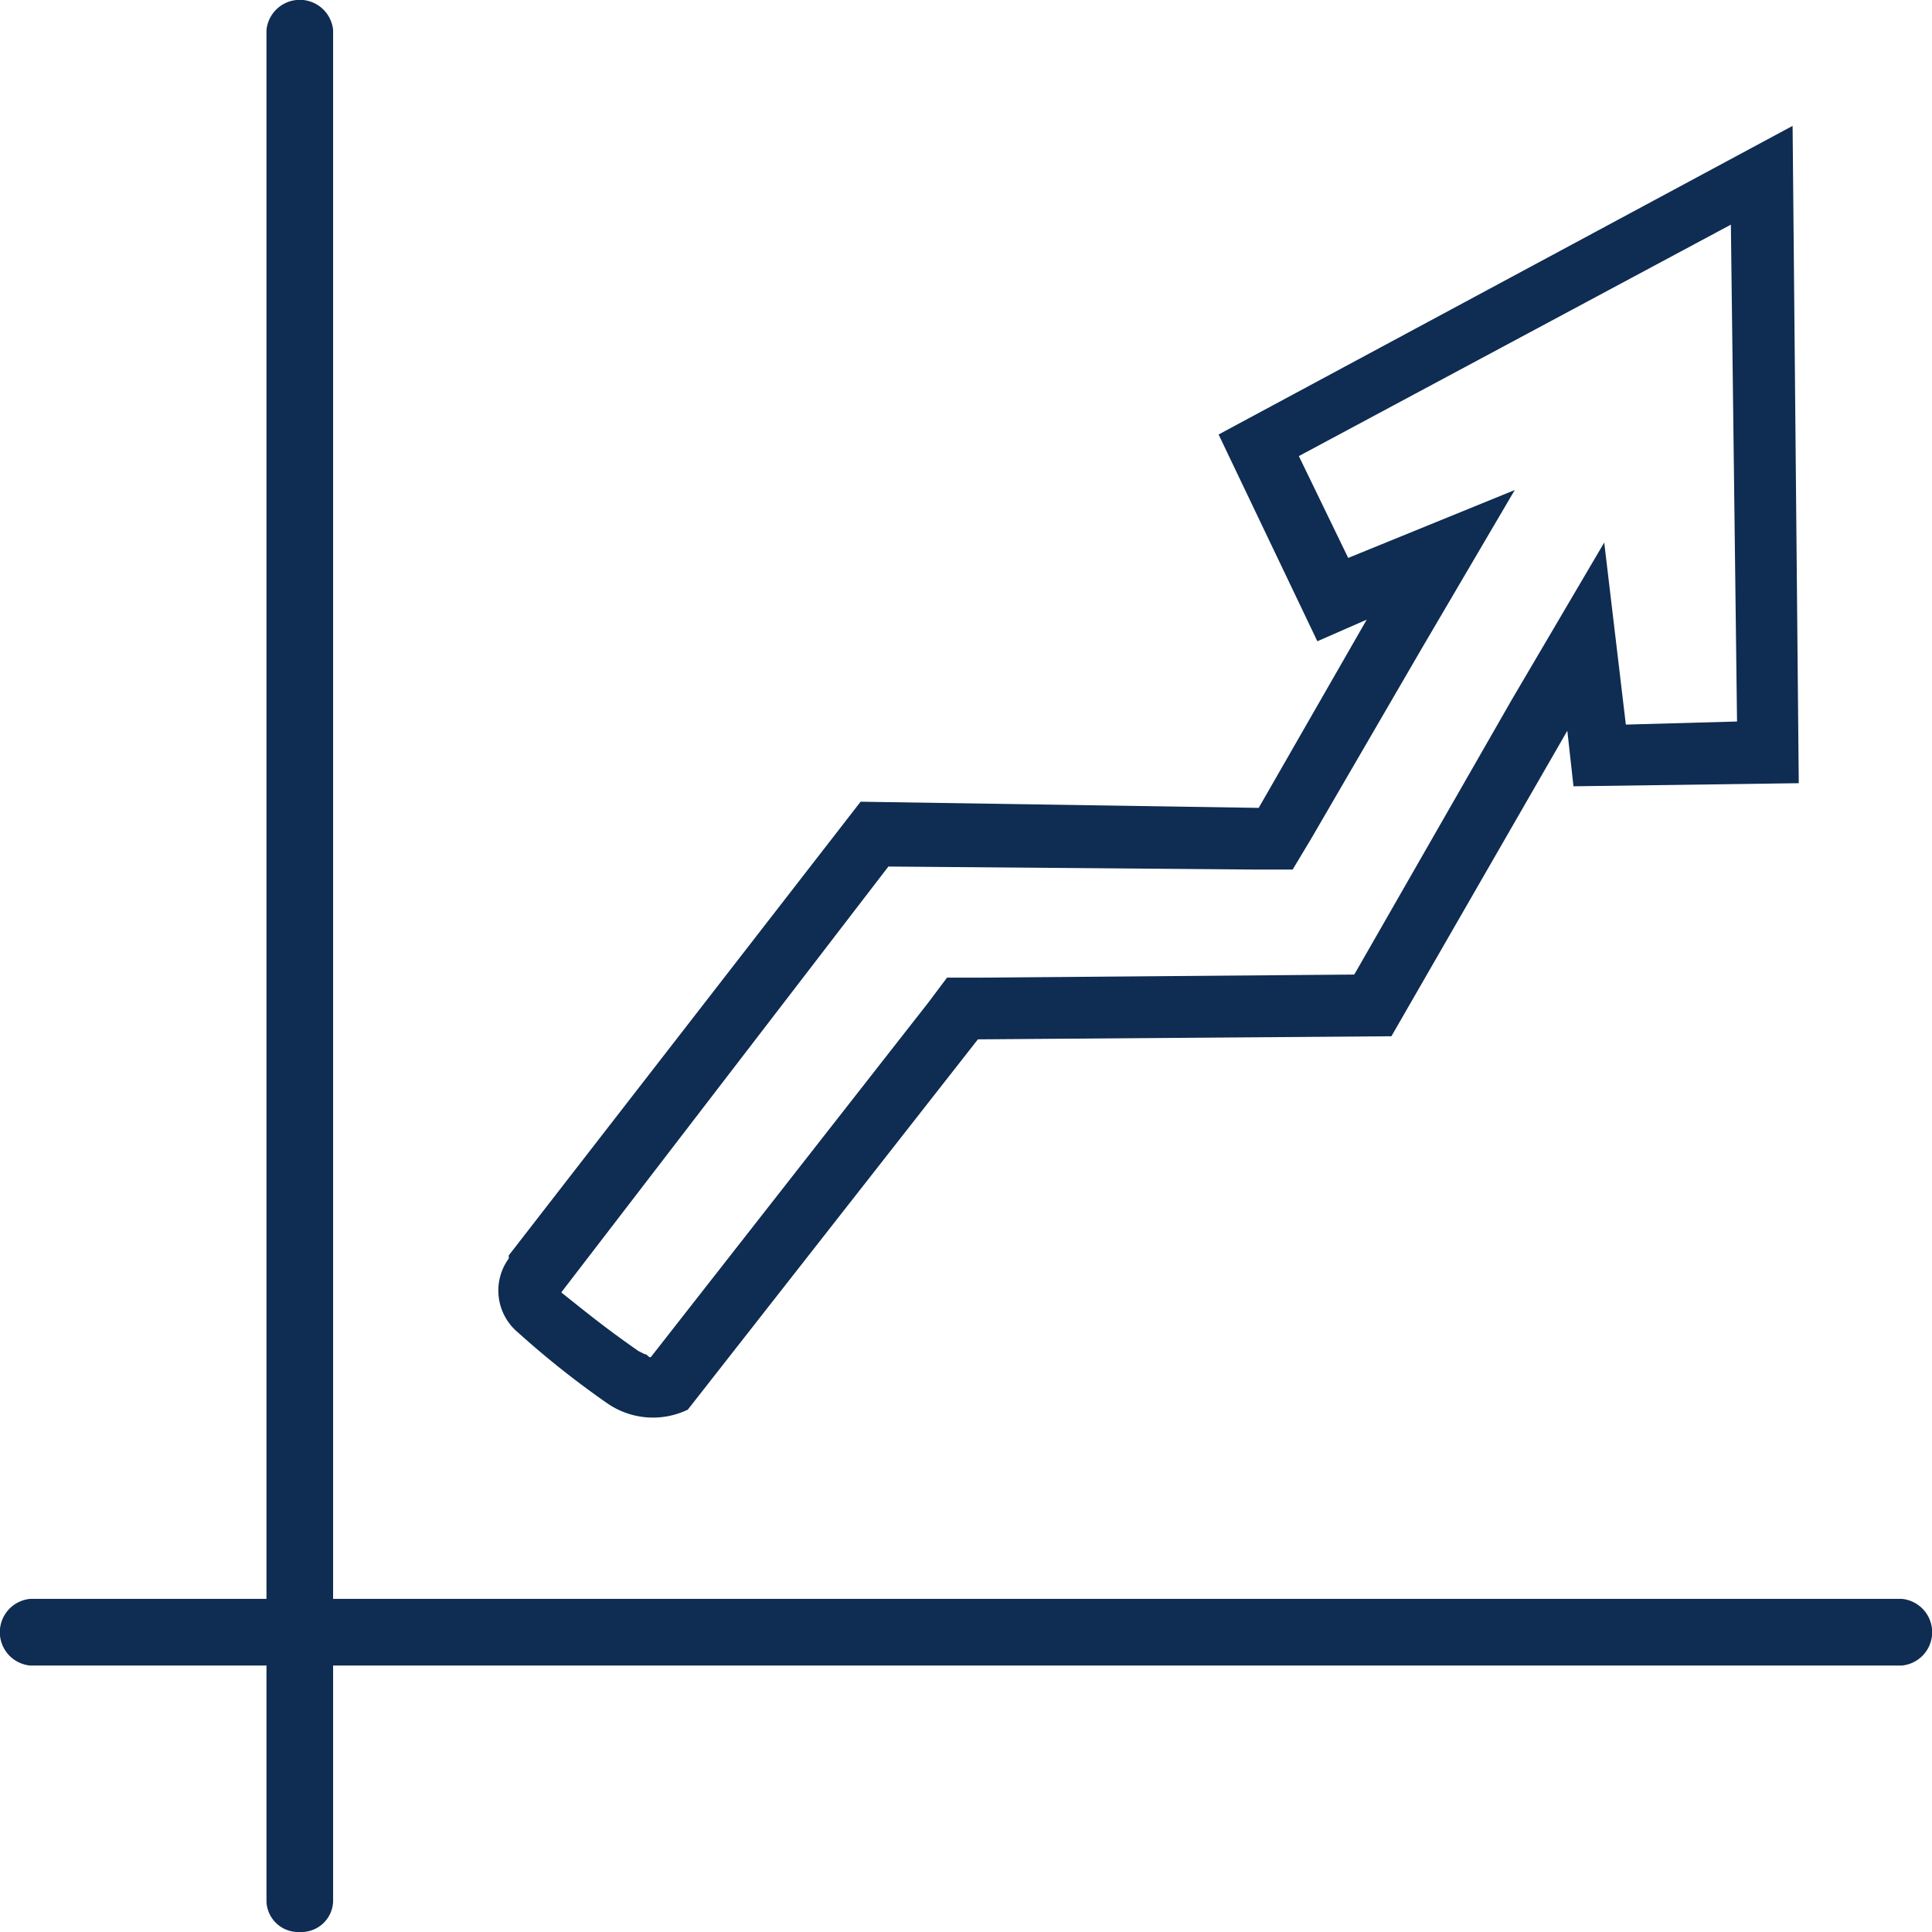
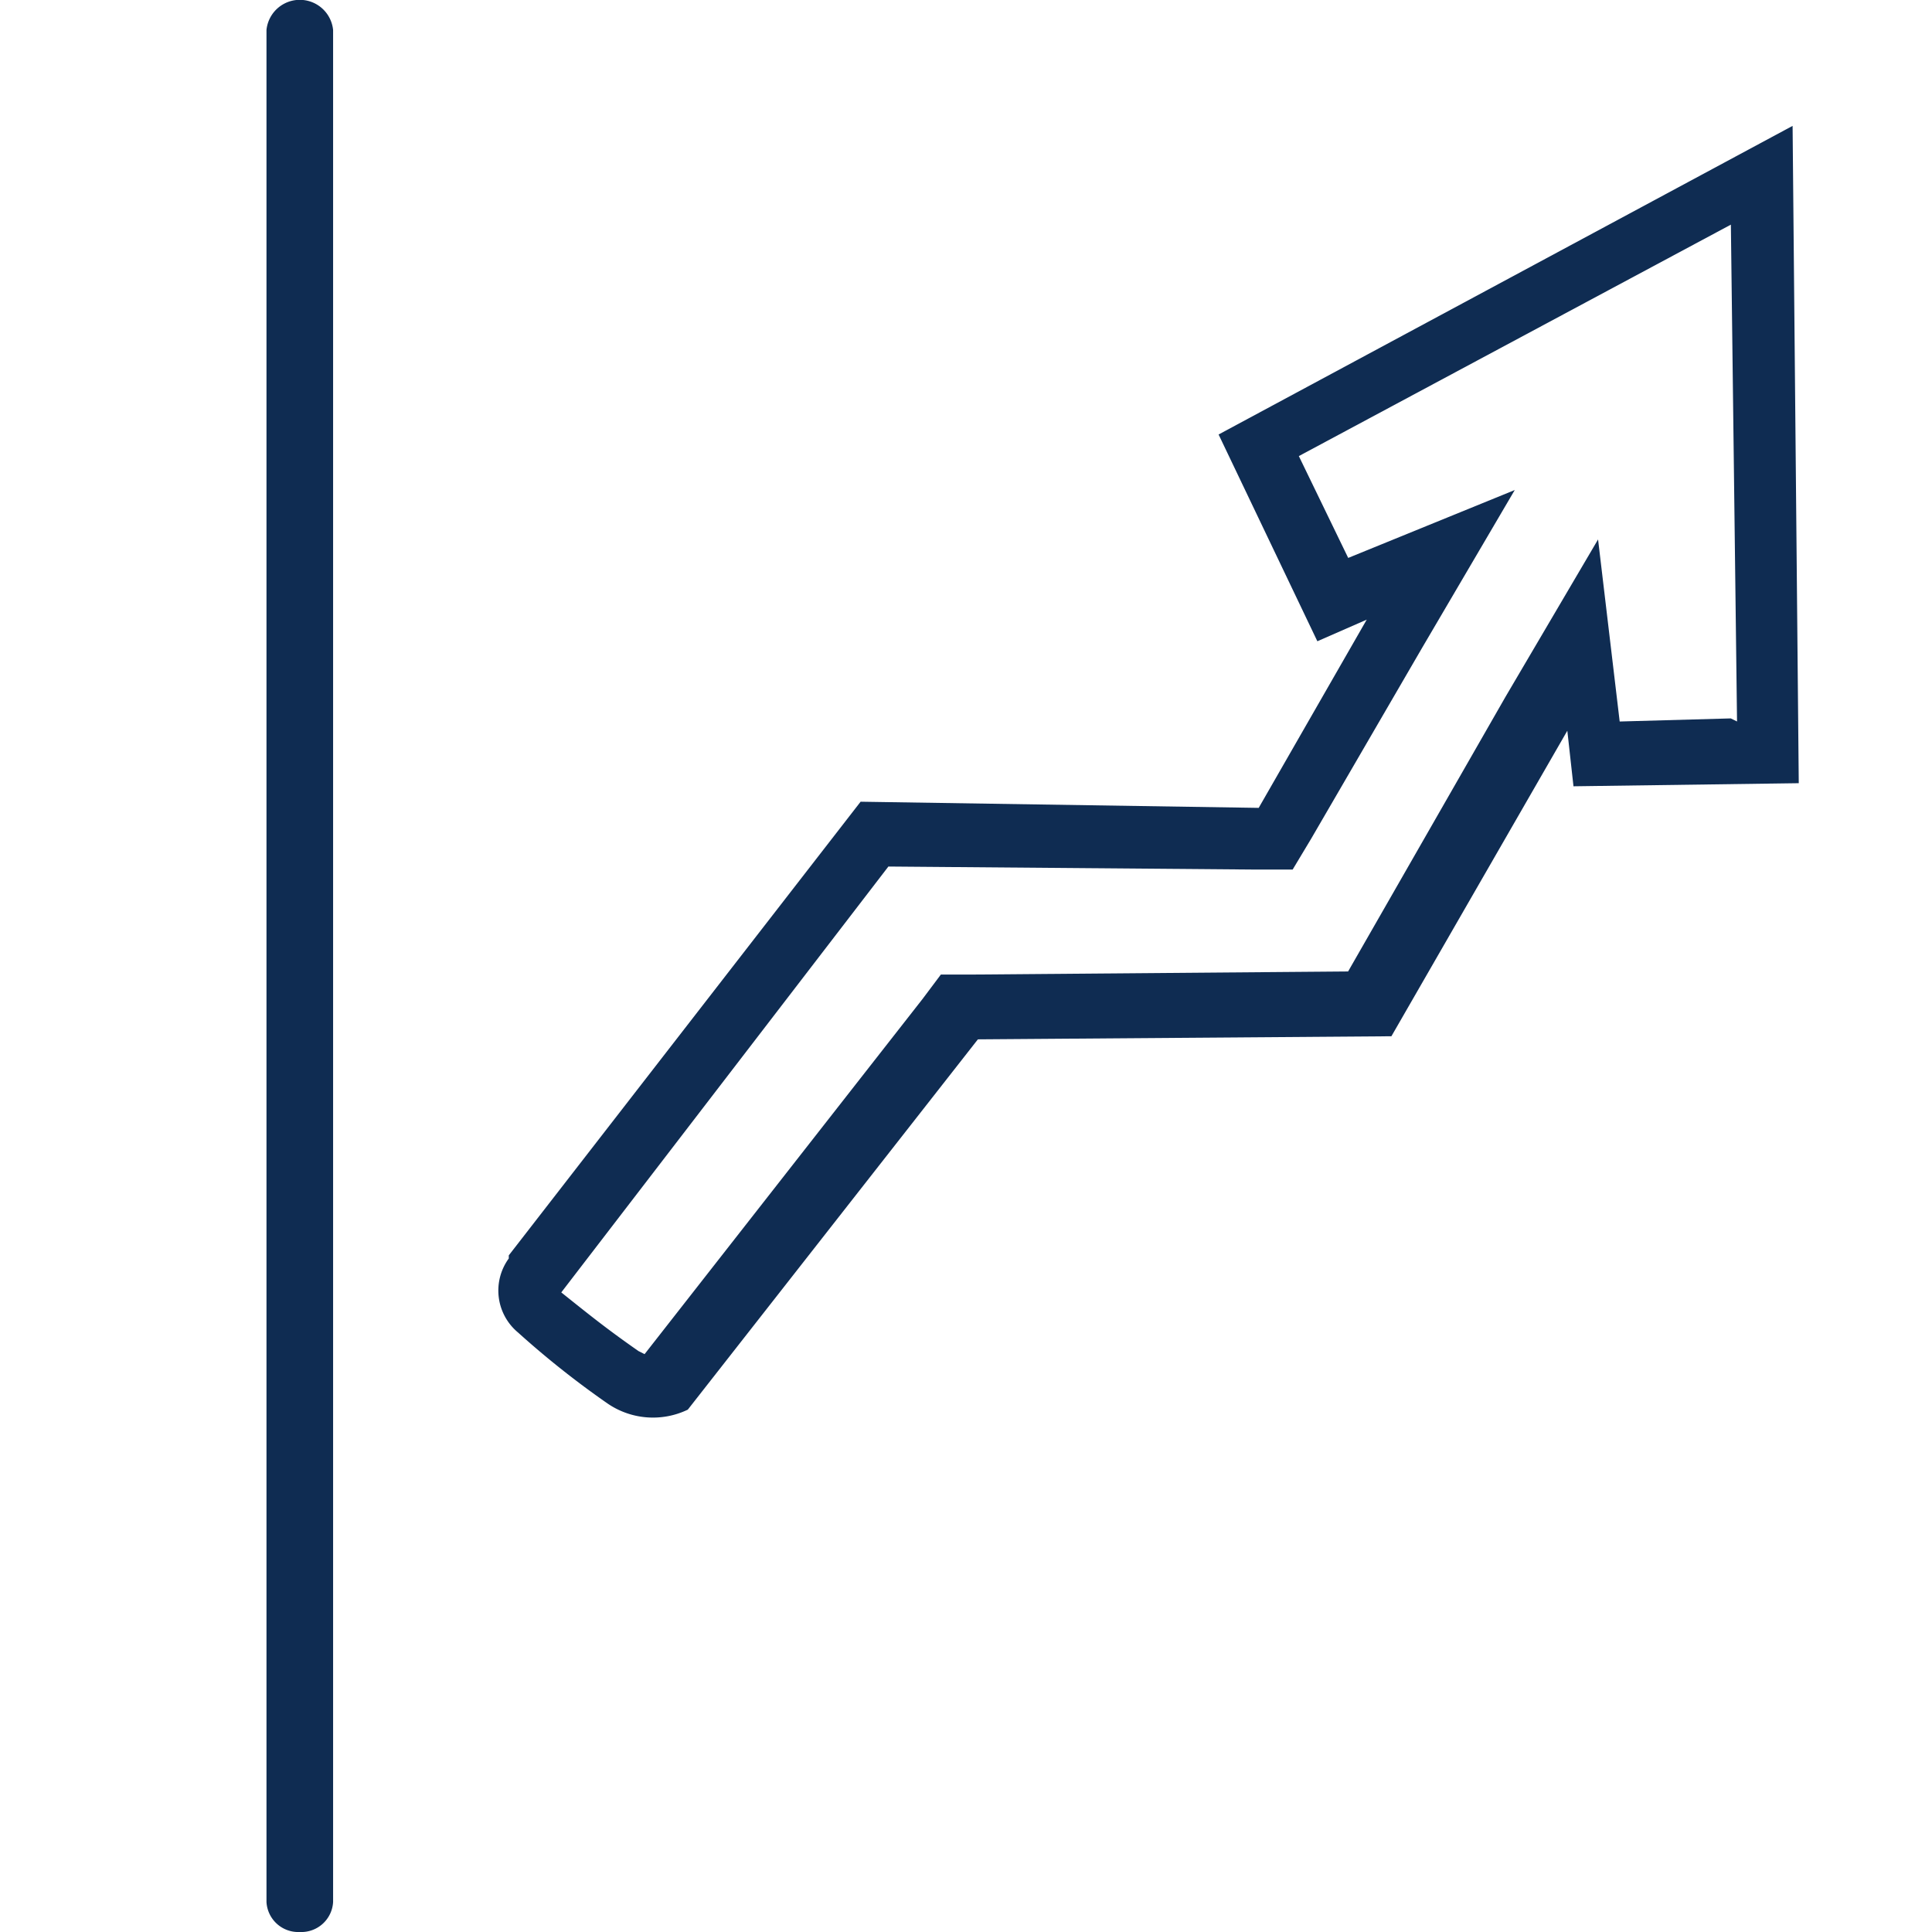
<svg xmlns="http://www.w3.org/2000/svg" viewBox="5195 333 58 58">
  <defs>
    <style>
      .cls-1 {
        fill: #0f2c52;
      }
    </style>
  </defs>
  <g id="No-limits" transform="translate(5191 328.8)">
-     <path id="Path_1012" data-name="Path 1012" class="cls-1" d="M56.147,23.78,55.962,8.865l-12.97,6.948,1.482,3.057,5-2.038L46.7,21.557,43.362,27.3l-.556.926H41.695L30.67,28.135,20.85,40.92c.926.741,1.39,1.112,2.316,1.76l.185.093c.093,0,.093.093.185.093l8.338-10.654.556-.741h.926l11.3-.093,4.725-8.245,2.779-4.725.649,5.466,3.335-.093M58,25.633l-6.763.093-.185-1.668L45.771,33.23l-12.414.093L24.648,44.44a2.412,2.412,0,0,1-2.409-.185,27.008,27.008,0,0,1-2.687-2.131,1.637,1.637,0,0,1-.278-2.223v-.093L29.836,26.189l11.951.185,3.243-5.651-1.482.649-2.965-6.207L57.815,5.9Z" transform="translate(0 2.079)" />
+     <path id="Path_1012" data-name="Path 1012" class="cls-1" d="M56.147,23.78,55.962,8.865l-12.97,6.948,1.482,3.057,5-2.038L46.7,21.557,43.362,27.3l-.556.926H41.695L30.67,28.135,20.85,40.92c.926.741,1.39,1.112,2.316,1.76l.185.093l8.338-10.654.556-.741h.926l11.3-.093,4.725-8.245,2.779-4.725.649,5.466,3.335-.093M58,25.633l-6.763.093-.185-1.668L45.771,33.23l-12.414.093L24.648,44.44a2.412,2.412,0,0,1-2.409-.185,27.008,27.008,0,0,1-2.687-2.131,1.637,1.637,0,0,1-.278-2.223v-.093L29.836,26.189l11.951.185,3.243-5.651-1.482.649-2.965-6.207L57.815,5.9Z" transform="translate(0 2.079)" />
    <g id="Group_1438" data-name="Group 1438" transform="translate(-0.1)">
      <path id="Path_1013" data-name="Path 1013" class="cls-1" d="M13.1,62.2a.955.955,0,0,1-1-.9V5.1a1.005,1.005,0,0,1,2,0V61.3a.955.955,0,0,1-1,.9Z" transform="translate(0)" />
    </g>
    <g id="Group_1439" data-name="Group 1439" transform="translate(0 0.1)">
-       <path id="Path_1014" data-name="Path 1014" class="cls-1" d="M61.1,54.1H4.9a1.005,1.005,0,0,1,0-2H61.1a1.005,1.005,0,0,1,0,2Zm-.1-1Z" />
-     </g>
+       </g>
  </g>
</svg>